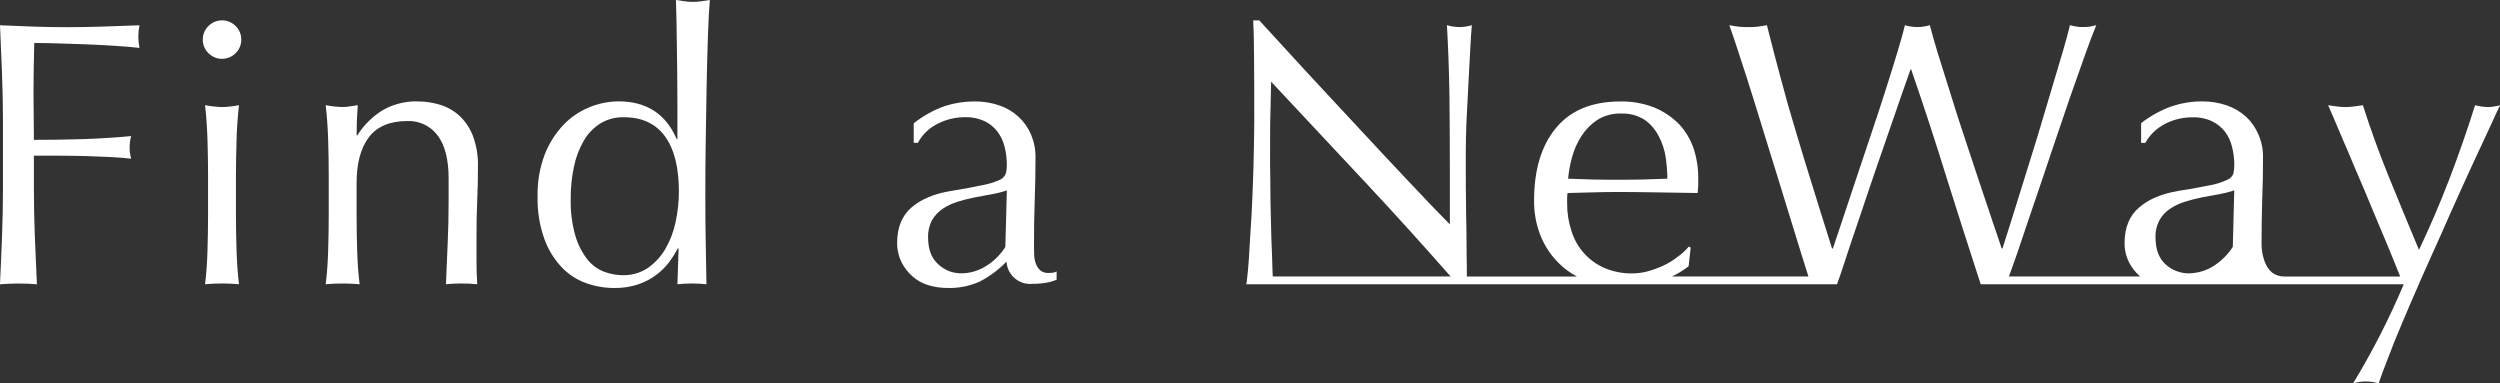
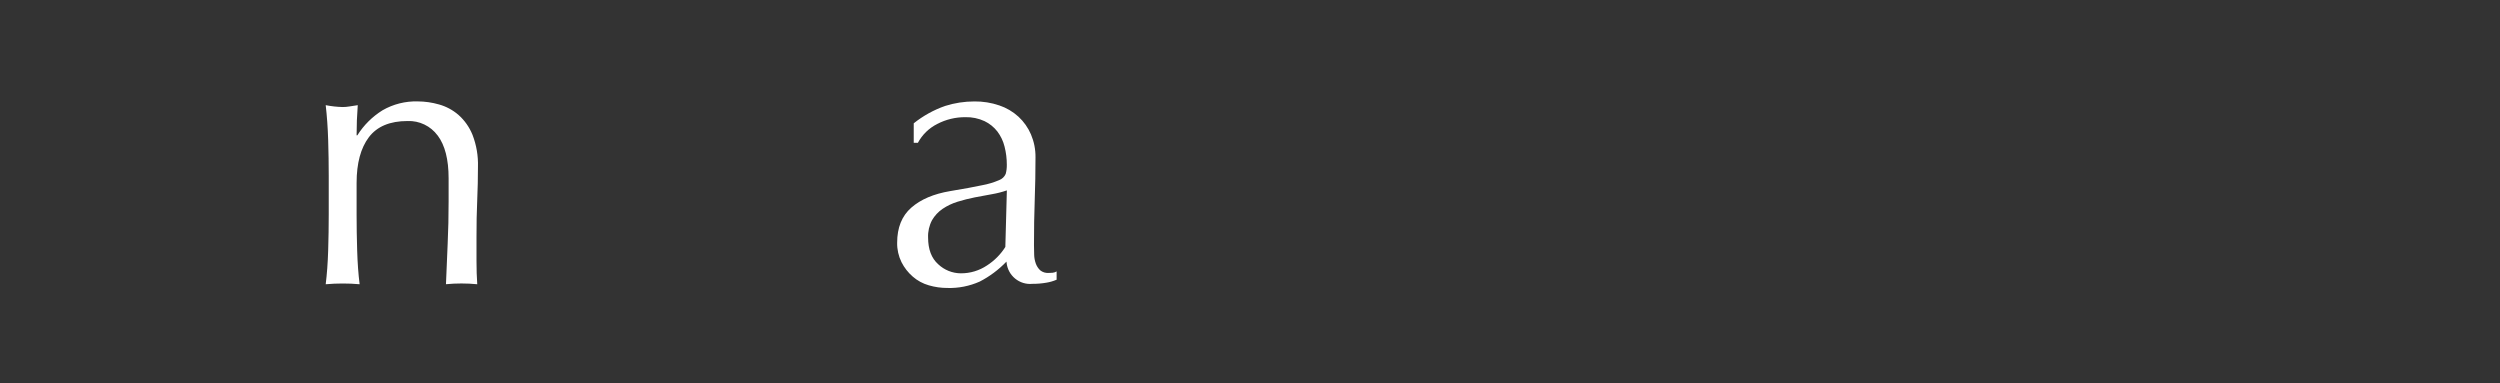
<svg xmlns="http://www.w3.org/2000/svg" id="_x3C_レイヤー_x3E_" width="841.7" height="129.04" viewBox="0 0 841.7 129.04">
  <rect x="0" y="0" width="841.7" height="129.04" fill="#333333" stroke="none" />
  <defs>
    <clipPath id="clippath">
      <rect width="841.7" height="129.04" style="fill: none;" />
    </clipPath>
  </defs>
  <g id="_グループ_2880" data-name="グループ_2880">
    <g style="clip-path: url(#clippath);">
      <g id="_グループ_2879" data-name="グループ_2879">
-         <path id="_パス_18032" data-name="パス_18032" d="M.69,24.94c-.21-5.37-.44-10.85-.69-16.43,3.81.17,7.59.32,11.36.45,3.77.13,7.55.19,11.36.19,3.81,0,7.66-.06,11.55-.19s8.12-.27,12.69-.45c-.52,2.51-.52,5.1,0,7.61-2.29-.25-5.04-.49-8.25-.69-3.21-.21-6.49-.38-9.84-.51-3.34-.13-6.55-.24-9.65-.32-3.09-.08-5.65-.13-7.68-.13-.08,2.97-.14,5.8-.19,8.5s-.07,5.42-.07,8.13c0,2.96.02,5.69.07,8.19s.06,5.1.06,7.8c5.58,0,11.1-.08,16.56-.25,5.46-.18,10.85-.52,16.18-1.02-.68,2.49-.68,5.12,0,7.61-2.11-.25-4.5-.44-7.17-.57s-5.44-.23-8.31-.32c-2.88-.08-5.8-.12-8.76-.12h-8.5v10.79c0,5.58.11,11.08.32,16.5.21,5.42.44,10.75.7,16-1.95-.17-4.02-.26-6.22-.25s-4.27.09-6.22.25c.25-5.25.49-10.58.69-16,.21-5.42.31-10.92.32-16.5v-21.82c0-5.58-.11-11.06-.32-16.43" style="fill: #fff;" />
-         <path id="_パス_18033" data-name="パス_18033" d="M68.28,13.33c-.02-1.72.66-3.37,1.9-4.57,2.5-2.52,6.57-2.55,9.1-.05.02.02.03.03.05.05,1.24,1.19,1.92,2.85,1.9,4.57.03,1.72-.66,3.38-1.9,4.57-2.5,2.52-6.57,2.55-9.1.05-.02-.02-.03-.03-.05-.05-1.24-1.19-1.93-2.85-1.9-4.57M70.05,59.14c0-3.81-.06-7.8-.19-11.99-.13-4.18-.4-8.1-.82-11.74,1.88.37,3.79.58,5.71.64,1.92-.05,3.83-.26,5.71-.64-.42,3.64-.69,7.55-.82,11.74-.13,4.19-.19,8.19-.2,11.99v13.2c0,3.81.07,7.8.2,11.99s.41,7.97.82,11.36c-1.94-.17-3.85-.25-5.71-.25s-3.77.08-5.71.25c.42-3.38.7-7.17.82-11.36.12-4.19.19-8.19.19-11.99v-13.2Z" style="fill: #fff;" />
        <path id="_パス_18034" data-name="パス_18034" d="M147.35,45.63c-2.36-3.21-6.17-5.04-10.15-4.88-5.93,0-10.26,1.82-13.01,5.45-2.75,3.64-4.12,8.76-4.13,15.36v10.78c0,3.81.06,7.81.19,12,.13,4.19.4,7.98.83,11.36-1.95-.17-3.85-.26-5.71-.25-1.86,0-3.77.08-5.71.25.42-3.38.7-7.17.83-11.36.13-4.19.19-8.19.19-12v-13.2c0-3.81-.06-7.8-.19-11.99-.13-4.2-.41-8.11-.83-11.74,1.88.37,3.79.58,5.71.63.74,0,1.49-.07,2.22-.19.8-.12,1.76-.27,2.86-.44-.26,3.38-.39,6.76-.39,10.15h.25c2.15-3.42,5.06-6.31,8.5-8.44,3.58-2.06,7.67-3.09,11.8-2.98,2.43.01,4.84.35,7.17,1.02,2.41.67,4.64,1.86,6.54,3.49,2.09,1.84,3.71,4.15,4.76,6.73,1.34,3.46,1.96,7.15,1.84,10.85,0,3.64-.08,7.38-.25,11.23s-.25,7.93-.24,12.24v8.25c0,1.35.02,2.69.06,4s.1,2.56.19,3.75c-1.77-.18-3.55-.26-5.33-.26-1.74,0-3.47.08-5.2.25.16-4.4.35-8.93.57-13.58s.32-9.43.32-14.34v-7.75c0-6.34-1.23-11.14-3.68-14.4" style="fill: #fff;" />
-         <path id="_パス_18035" data-name="パス_18035" d="M228.19,83.64c-.79,1.53-1.7,2.99-2.72,4.38-2.64,3.56-6.29,6.24-10.48,7.68-2.66.89-5.45,1.32-8.25,1.26-3.22,0-6.42-.56-9.45-1.65-3.14-1.13-5.96-2.98-8.25-5.4-2.59-2.78-4.57-6.06-5.83-9.64-1.58-4.55-2.33-9.34-2.22-14.15-.11-4.81.71-9.59,2.4-14.09,1.43-3.69,3.57-7.08,6.29-9.96,2.46-2.59,5.45-4.62,8.76-5.97,3.12-1.28,6.46-1.95,9.83-1.97,9.4,0,15.92,4.23,19.55,12.7h.25v-12.45c0-3.22-.02-6.45-.06-9.71-.04-3.26-.08-6.37-.12-9.33-.05-2.96-.09-5.75-.13-8.37-.04-2.62-.1-4.95-.18-6.98,1.01.17,1.98.32,2.92.45.92.12,1.86.19,2.79.19.91,0,1.82-.06,2.72-.19.89-.13,1.89-.28,2.99-.45-.25,2.71-.46,6.62-.64,11.74-.17,5.11-.32,10.76-.45,16.95-.13,6.18-.23,12.52-.31,19.04-.09,6.51-.14,12.48-.13,17.89,0,5.84.04,11.09.13,15.74.08,4.66.16,9.44.25,14.35-1.64-.17-3.3-.26-4.95-.26-1.61,0-3.22.09-4.82.26l.39-12.06h-.25ZM192.15,66.89c-.11,4.24.42,8.48,1.59,12.57.84,2.88,2.21,5.57,4.06,7.93,1.48,1.86,3.43,3.28,5.65,4.12,1.99.74,4.1,1.12,6.22,1.14,3.02.08,5.99-.78,8.5-2.47,2.41-1.7,4.43-3.91,5.9-6.47,1.62-2.82,2.78-5.89,3.42-9.08.72-3.33,1.08-6.74,1.08-10.15,0-8.13-1.57-14.33-4.7-18.6-3.13-4.27-7.74-6.41-13.83-6.41-2.79-.07-5.54.66-7.93,2.1-2.31,1.46-4.22,3.46-5.58,5.84-1.57,2.72-2.68,5.68-3.3,8.76-.74,3.53-1.11,7.12-1.08,10.73" style="fill: #fff;" />
        <path id="_パス_18036" data-name="パス_18036" d="M307.64,41.51c3.16-2.52,6.72-4.49,10.53-5.83,3.2-1.02,6.54-1.53,9.9-1.53,2.85-.03,5.68.42,8.37,1.34,2.4.8,4.6,2.1,6.47,3.81,1.8,1.67,3.23,3.7,4.2,5.96,1.03,2.43,1.55,5.04,1.52,7.68,0,4.82-.09,9.62-.26,14.4-.17,4.78-.26,9.83-.25,15.17,0,1.01.02,2.09.06,3.23.02,1.04.22,2.07.57,3.04.31.84.81,1.6,1.46,2.22.8.65,1.83.97,2.86.89.42,0,.87-.02,1.33-.06.47-.05.93-.2,1.34-.45v2.79c-1.12.48-2.29.82-3.49,1.01-1.53.26-3.08.39-4.63.38-4.39.44-8.3-2.77-8.73-7.16-.01-.11-.02-.22-.03-.33-2.61,2.72-5.65,5-9.01,6.73-3.43,1.53-7.16,2.27-10.92,2.15-2.11,0-4.2-.3-6.22-.89-1.99-.57-3.83-1.56-5.39-2.92-1.58-1.36-2.87-3.02-3.81-4.88-1-2.03-1.5-4.28-1.46-6.54,0-5.07,1.58-9.01,4.75-11.8s7.55-4.65,13.13-5.59c4.57-.76,8.15-1.41,10.73-1.97,1.96-.35,3.88-.93,5.71-1.71.99-.37,1.8-1.12,2.22-2.09.28-1.01.4-2.06.38-3.11,0-2.05-.25-4.1-.76-6.09-.45-1.84-1.27-3.56-2.41-5.08-1.15-1.48-2.63-2.68-4.32-3.49-2.02-.94-4.24-1.4-6.47-1.34-3.29-.02-6.54.76-9.45,2.28-2.78,1.39-5.06,3.61-6.53,6.35h-1.4v-6.6ZM338.99,64.1c-1.63.56-3.31.99-5.01,1.28-1.91.34-3.83.69-5.78,1.07-1.95.39-3.88.87-5.78,1.46-1.8.55-3.51,1.36-5.07,2.41-1.45.99-2.67,2.29-3.55,3.81-.95,1.79-1.41,3.81-1.33,5.84,0,3.98,1.14,6.98,3.42,9.01,2.06,1.94,4.78,3.03,7.61,3.04,3.14.02,6.22-.91,8.82-2.66,2.48-1.6,4.59-3.72,6.16-6.22l.51-19.04Z" style="fill: #fff;" />
-         <path id="_パス_18037" data-name="パス_18037" d="M837.54,36.04c-1.43-.04-2.85-.25-4.23-.63-2.54,8.11-5.43,16.43-8.67,24.89s-6.7,16.43-10.22,23.83c-3.53-8.46-6.91-16.64-10.15-24.6s-6.14-16.01-8.74-24.11c-1.13.14-2.12.35-3.03.42-1.87.28-3.77.28-5.64,0-.92-.07-1.9-.28-3.03-.42.63,1.34,1.48,3.45,2.68,6.2,1.2,2.82,2.54,6.06,4.16,9.73,1.55,3.67,3.17,7.61,5.01,11.78,1.76,4.23,3.46,8.32,5.15,12.34s3.32,7.83,4.79,11.49c.92,2.33,1.76,4.37,2.47,6.13h-39.06c-1.47.01-2.91-.46-4.09-1.34-3.52-2.96-3.52-9.24-3.52-9.24,0-5.36.07-10.36.21-15.16.21-4.79.28-9.59.28-14.45.04-2.62-.49-5.22-1.55-7.62-.94-2.27-2.36-4.31-4.16-5.99-1.89-1.69-4.09-2.98-6.49-3.81-2.7-.93-5.54-1.38-8.39-1.34-3.35-.02-6.69.51-9.87,1.55-3.82,1.32-7.4,3.28-10.58,5.78v6.63h1.41c1.52-2.71,3.8-4.92,6.56-6.35,2.91-1.53,6.16-2.3,9.45-2.25,2.24-.08,4.46.38,6.48,1.34,1.68.81,3.15,1.99,4.3,3.45,1.15,1.51,1.96,3.24,2.4,5.08.51,1.98.77,4.02.78,6.06.01,1.07-.11,2.14-.35,3.17-.44.96-1.26,1.7-2.26,2.04-1.82.82-3.74,1.42-5.71,1.76-2.54.49-6.13,1.2-10.72,1.9-5.57.99-9.94,2.82-13.11,5.64-3.17,2.75-4.79,6.7-4.79,11.78-.05,2.27.46,4.52,1.48,6.56.92,1.83,2.19,3.45,3.73,4.79h-44.14c.7-1.9,1.55-4.37,2.61-7.33,1.55-4.65,3.31-9.8,5.29-15.65,1.97-5.78,4.09-11.92,6.2-18.33,2.18-6.42,4.23-12.48,6.2-18.26,2.05-5.71,3.81-10.86,5.43-15.37,1.62-4.44,2.82-7.69,3.67-9.66-.78.21-1.48.35-2.19.49-.75.12-1.5.16-2.25.14-.73.03-1.46-.02-2.18-.14-.78-.14-1.48-.28-2.26-.49-.42,1.9-1.2,4.79-2.33,8.67-1.13,3.88-2.47,8.32-3.95,13.26s-3.03,10.16-4.65,15.59c-1.69,5.5-3.31,10.71-4.86,15.65-1.55,4.94-2.96,9.38-4.16,13.33-1.27,3.95-2.18,6.84-2.75,8.67h-.28c-.7-2.18-1.76-5.22-3.1-9.17-1.27-3.88-2.75-8.25-4.37-13.04s-3.24-9.87-5.01-15.09c-1.76-5.29-3.38-10.29-4.86-15.16-1.55-4.86-2.89-9.3-4.16-13.25-1.2-4.02-2.11-7.12-2.68-9.45-1.37.41-2.8.62-4.23.63-1.41-.01-2.81-.23-4.16-.63-.49,2.11-1.34,5.15-2.54,9.1-1.2,3.95-2.54,8.32-4.09,13.12-1.48,4.73-3.17,9.73-4.94,15.02-1.76,5.22-3.45,10.29-5.08,15.16s-3.1,9.3-4.44,13.32-2.39,7.19-3.17,9.45h-.28c-2.54-8.04-4.8-15.23-6.77-21.65-1.98-6.35-3.88-12.48-5.57-18.26-1.76-5.78-3.38-11.49-4.86-17.13-1.55-5.64-3.1-11.63-4.72-18.12-1.13.21-2.18.35-3.17.49-1.05.12-2.11.17-3.17.14-1.06.03-2.12-.02-3.17-.14-.99-.14-2.04-.28-3.17-.49.85,2.25,1.98,5.64,3.46,10.22,1.48,4.51,3.17,9.66,4.93,15.37s3.59,11.7,5.57,18.05c1.98,6.27,3.81,12.34,5.57,18.05,1.76,5.78,3.39,10.93,4.79,15.51.92,3.03,1.7,5.5,2.33,7.4h-45.98c2-.93,3.9-2.09,5.64-3.45l.7-6.27-.63-.35c-1.14,1.33-2.44,2.52-3.88,3.53-1.46,1.14-3.05,2.11-4.72,2.89-1.69.77-3.43,1.41-5.22,1.9-1.7.47-3.46.71-5.22.71-3.22.05-6.41-.58-9.38-1.83-5.32-2.32-9.37-6.85-11.07-12.41-1-2.98-1.5-6.1-1.48-9.24v-1.69c0-.64.04-1.27.14-1.9,2.75-.07,5.57-.14,8.32-.21s5.5-.14,8.32-.14c4.51,0,9.1.07,13.54.14,4.51.07,9.03.14,13.61.21.07-.78.14-1.62.21-2.47v-2.47c.03-3.4-.49-6.78-1.55-10.01-1.02-3.04-2.68-5.83-4.86-8.18-2.33-2.38-5.11-4.27-8.18-5.57-3.7-1.48-7.65-2.2-11.63-2.12-9.52,0-16.71,2.96-21.65,8.89s-7.4,14.1-7.4,24.47c-.05,4.05.69,8.08,2.18,11.84,1.43,3.56,3.59,6.78,6.35,9.45,1.76,1.71,3.75,3.16,5.92,4.3h-37.09c0-2.04,0-4.37-.07-7.12,0-2.75-.07-5.71-.07-8.89-.07-3.17-.14-6.27-.14-9.45-.07-3.1-.07-6.14-.07-9.03v-7.62c0-2.4.07-5.71.21-9.73.21-4.09.42-8.18.64-12.48.21-4.23.42-8.18.63-11.92s.35-6.49.56-8.39c-1.33.4-2.7.61-4.09.63-1.46,0-2.9-.22-4.3-.63.43,7.47.71,15.44.85,23.83.07,8.39.14,17.06.14,25.94v17.28c-3.88-3.88-8.39-8.6-13.61-14.17-5.22-5.5-10.72-11.42-16.5-17.63s-11.63-12.55-17.56-18.89c-5.85-6.42-11.35-12.41-16.5-17.98h-2.04c.14,2.89.28,7.26.28,13.04.07,5.85.07,12.83.07,20.94,0,2.82-.07,5.99-.14,9.59-.07,3.53-.14,7.12-.29,10.86s-.28,7.47-.49,11.21-.42,7.12-.64,10.29c-.14,3.18-.35,5.92-.56,8.18-.07.78-.14,1.55-.21,2.11-.14,1.2-.21,2.05-.35,2.61h198.9c.28-.85.56-1.69.92-2.61.99-3.03,2.12-6.27,3.24-9.8,1.55-4.58,3.1-9.24,4.72-13.96,1.62-4.79,3.17-9.45,4.79-14.1s3.1-9.03,4.51-13.04c1.41-4.09,2.68-7.76,3.81-11s2.05-5.85,2.75-7.82h.21c4.37,12.69,8.39,24.98,12.06,36.88,3.46,11.07,6.98,21.93,10.51,32.86.28.85.56,1.76.85,2.61h142.29c0,.07.07.07.07.14-4.85,11.47-10.52,22.57-16.99,33.21,2.8-.85,5.8-.85,8.6,0,.71-2.12,1.76-4.94,3.17-8.53,1.34-3.6,2.96-7.62,4.86-12.06,1.69-4.02,3.53-8.32,5.5-12.76.16-.46.35-.91.56-1.34.21-.42.35-.85.57-1.27,1.97-4.51,4.09-9.1,6.13-13.68,2.18-5.07,4.44-9.94,6.56-14.73,2.18-4.8,4.16-9.17,5.99-13.05,1.84-3.95,3.38-7.33,4.72-10.15,1.27-2.89,2.26-4.86,2.82-6.06-1.36.37-2.75.58-4.16.63M529.28,52.9c.69-2.52,1.76-4.92,3.17-7.12,1.4-2.16,3.22-4.01,5.36-5.43,2.37-1.46,5.12-2.2,7.9-2.12,2.83-.13,5.64.61,8.04,2.12,1.99,1.43,3.61,3.32,4.72,5.5,1.16,2.2,1.95,4.59,2.33,7.05.35,2.4.54,4.83.57,7.26-2.75.07-5.5.21-8.39.28s-5.71.07-8.53.07-5.43,0-8.25-.07c-2.89-.07-5.57-.21-8.25-.28.23-2.46.68-4.88,1.34-7.26M428.52,93.08c0-.42-.07-.85-.07-1.27-.07-1.9-.14-4.09-.21-6.63-.14-2.54-.21-5.29-.28-8.25s-.14-5.92-.21-8.81c0-2.82-.07-5.57-.07-8.25-.07-2.61-.07-4.79-.07-6.56,0-6.84,0-12.27.14-16.29.07-3.95.14-7.12.21-9.52,11,11.71,22,23.46,33,35.26,9.59,10.29,18.76,20.45,27.43,30.32h-59.87ZM751.73,83.14c-1.6,2.47-3.69,4.58-6.14,6.21-2.63,1.76-5.72,2.69-8.88,2.68-2.82-.05-5.53-1.13-7.61-3.03-2.26-2.04-3.38-5.07-3.38-9.02-.09-2.04.37-4.06,1.34-5.86.85-1.54,2.06-2.84,3.52-3.81,1.56-1.05,3.27-1.86,5.08-2.4,1.9-.6,3.83-1.1,5.78-1.48,1.97-.35,3.88-.71,5.78-1.06,1.7-.3,3.37-.72,5.01-1.27l-.49,19.04Z" style="fill: #fff;" />
      </g>
    </g>
  </g>
</svg>